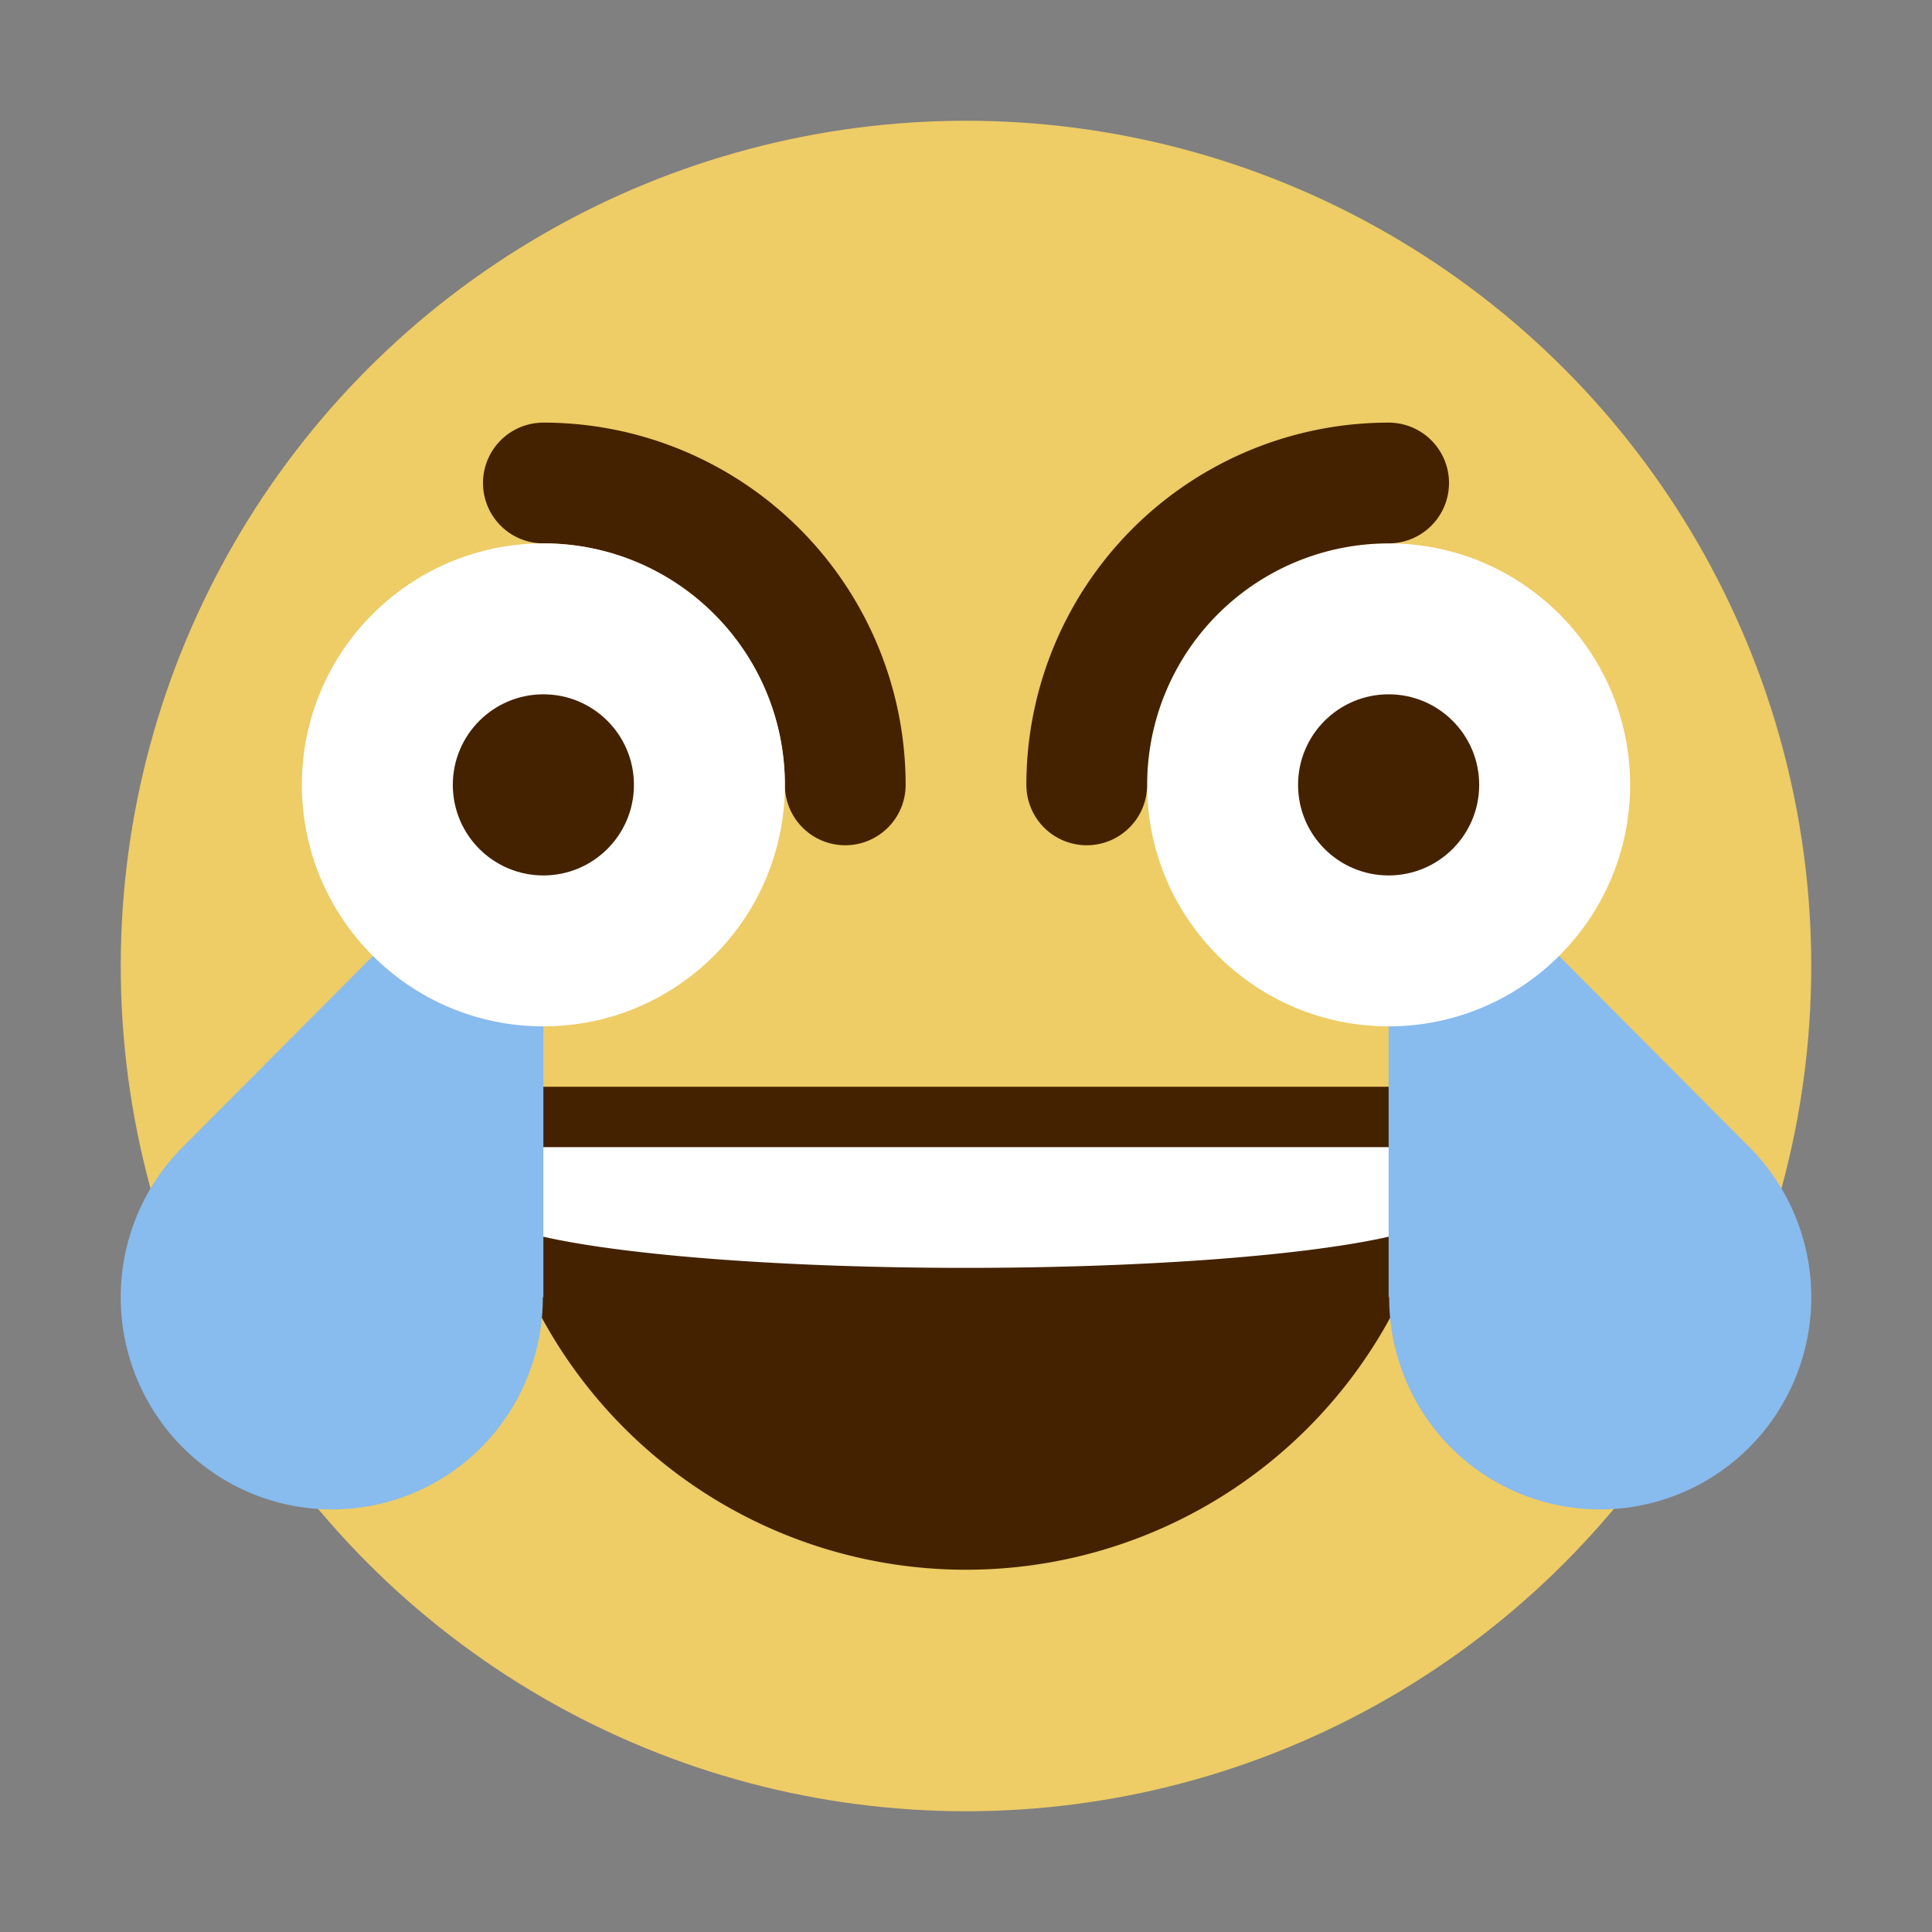
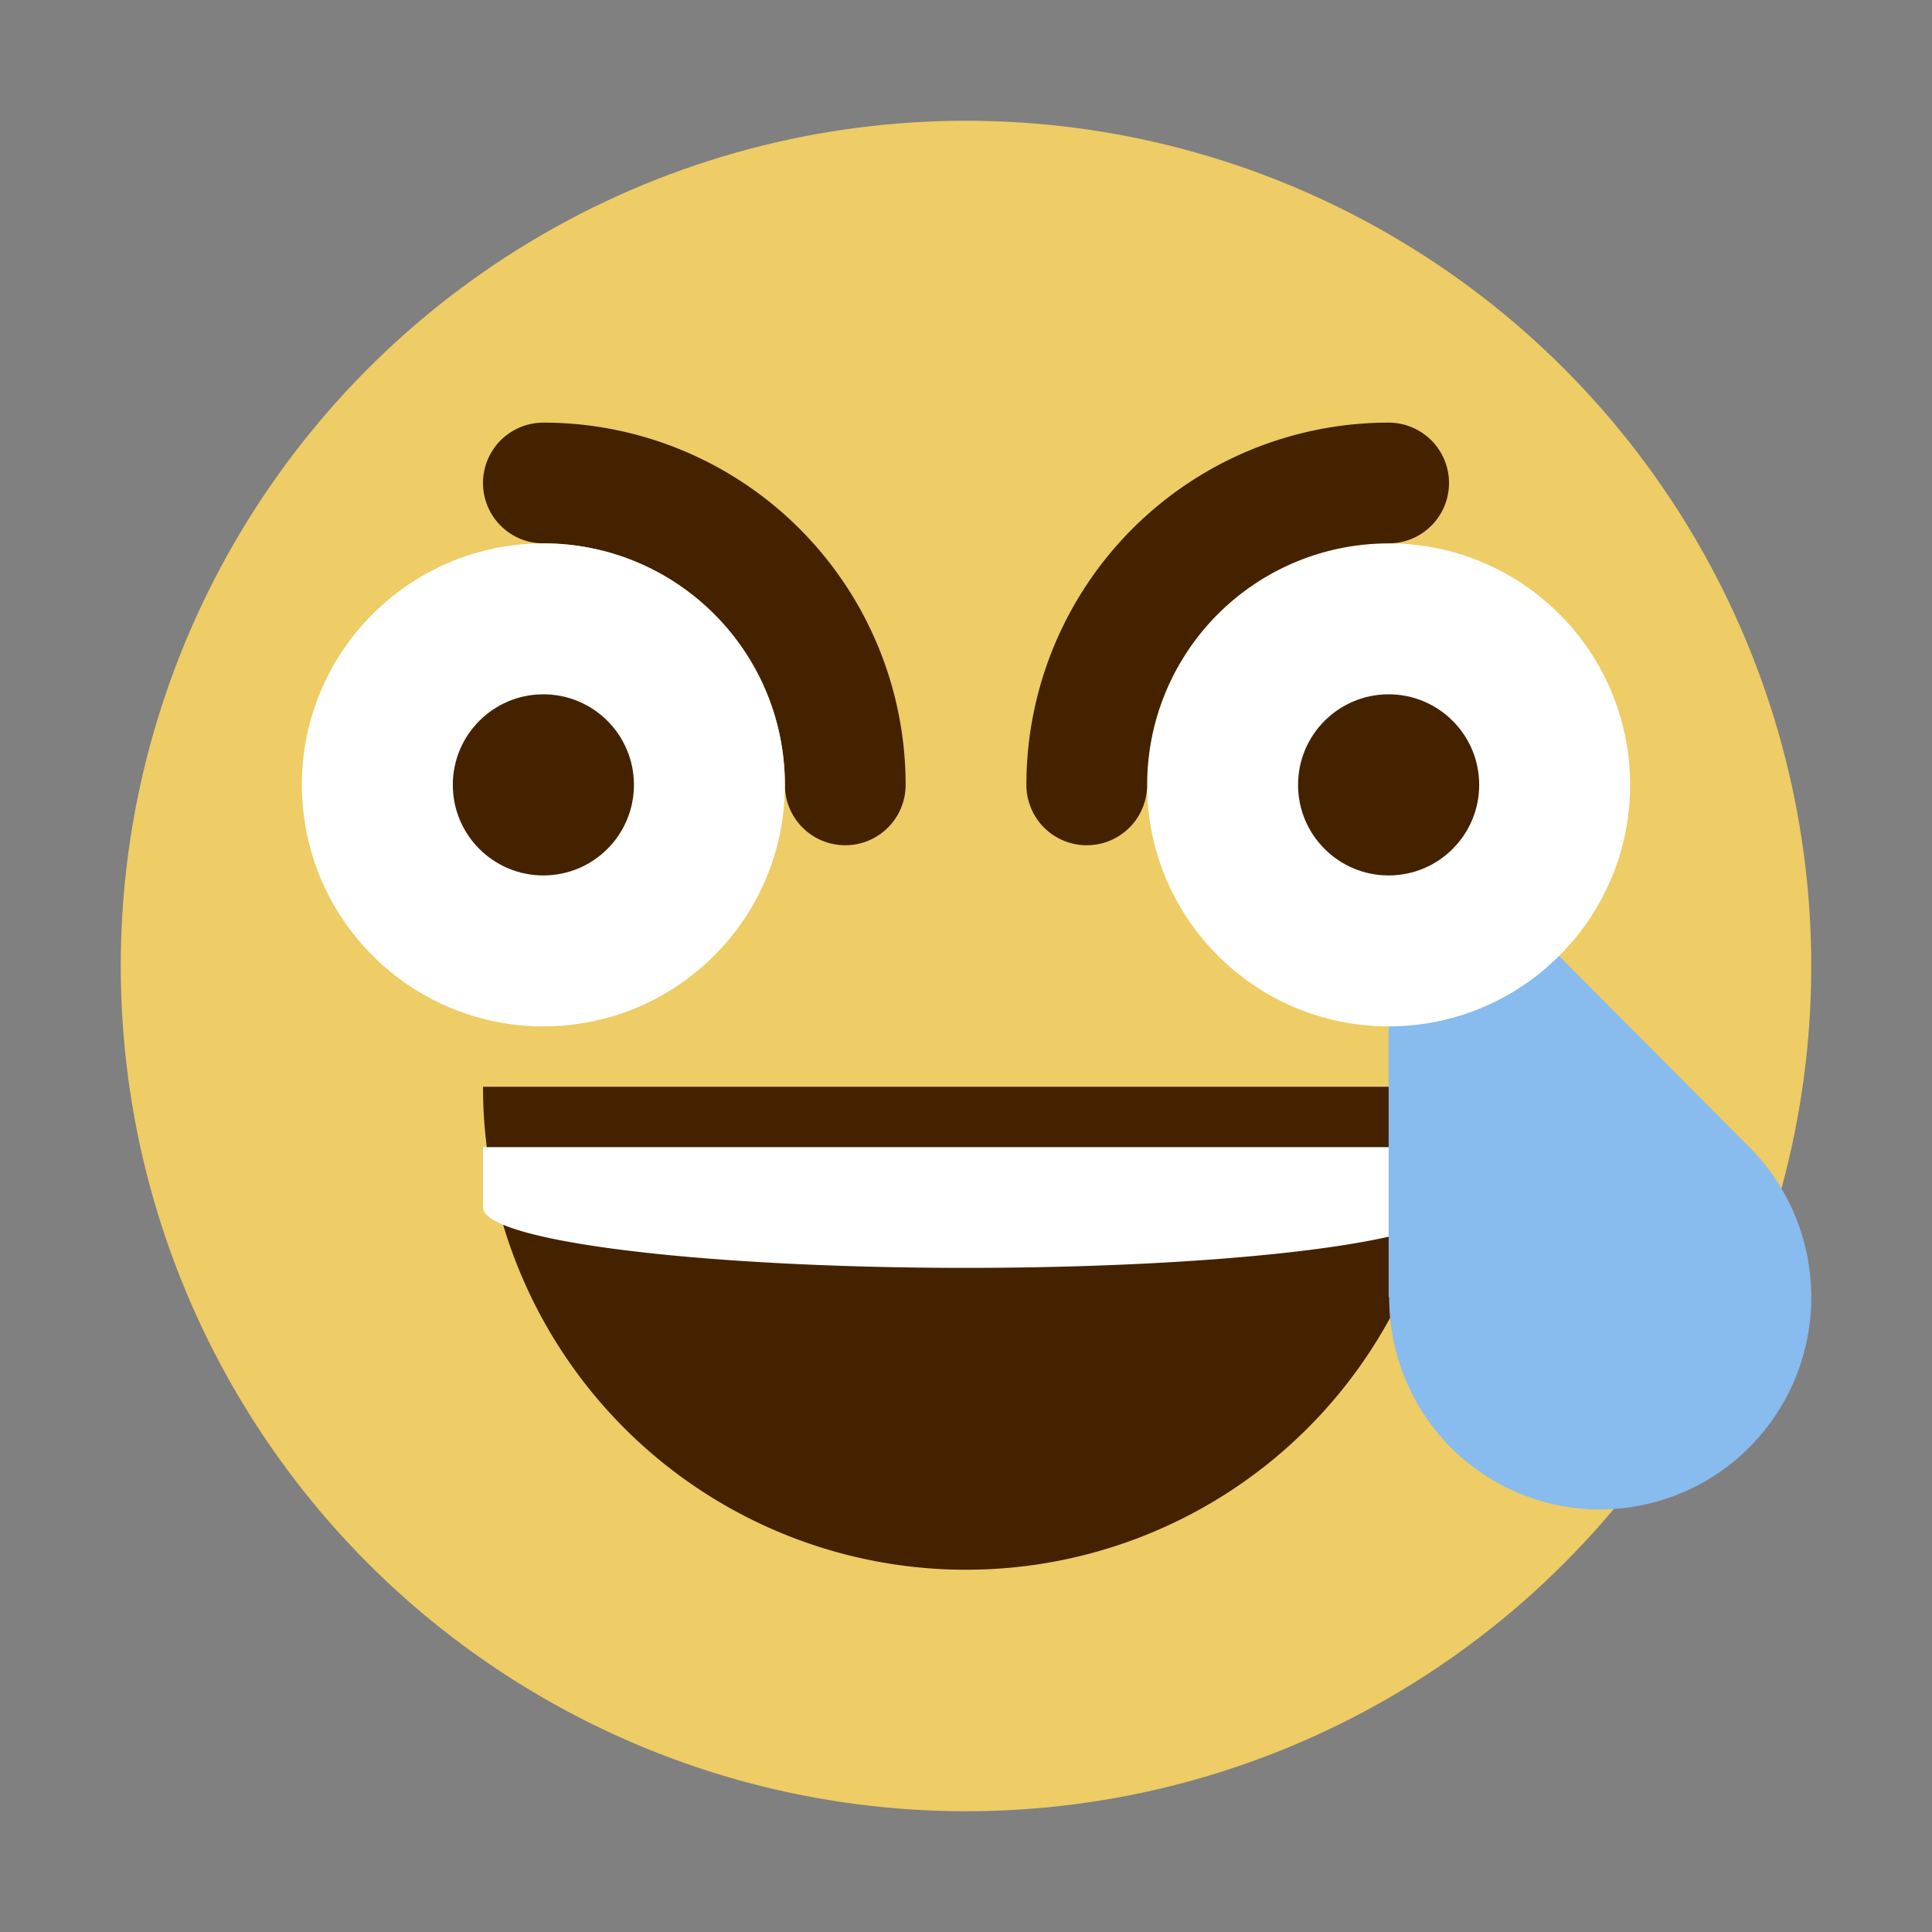
<svg xmlns="http://www.w3.org/2000/svg" width="64px" height="64px" viewBox="0 0 32 32" version="1.1" id="svg5">
  <rect x="0" y="0" width="32" height="32" fill="#808080" stroke="none" />
  <defs id="defs2" />
  <g id="layer1" transform="translate(-32,-96)">
    <g id="g11571" transform="translate(-32,-32)">
      <circle style="fill:#eecc66;fill-opacity:1;fill-rule:evenodd;stroke-width:16;stroke-linecap:round;stroke-linejoin:round;stroke-miterlimit:64;stroke-dashoffset:2.2" id="path413" cx="16" cy="48" r="14" transform="translate(64,96)" />
      <path style="fill:none;fill-opacity:1;fill-rule:evenodd;stroke:#442200;stroke-width:2;stroke-linecap:round;stroke-linejoin:round;stroke-miterlimit:64;stroke-dasharray:none;stroke-dashoffset:2.2;stroke-opacity:1" id="path3434" d="m 73,136 a 5,5 0 0 1 5,5" />
      <path style="fill:#442200;fill-opacity:1;fill-rule:evenodd;stroke:none;stroke-width:2;stroke-linecap:round;stroke-linejoin:round;stroke-miterlimit:64;stroke-dasharray:none;stroke-dashoffset:2.2;stroke-opacity:1" id="path7391" d="m 88,146 a 8,8 0 0 1 -4,6.928 8,8 0 0 1 -8,0 A 8,8 0 0 1 72,146 Z" />
      <path id="rect8845" style="fill:#ffffff;fill-opacity:1;fill-rule:evenodd;stroke:none;stroke-width:2;stroke-linecap:round;stroke-linejoin:round;stroke-miterlimit:64;stroke-dasharray:none;stroke-dashoffset:2.2;stroke-opacity:1" d="m 72,147 v 1 a 8,1 0 0 0 8,1 8,1 0 0 0 8,-1 v -1 H 80.33 80 Z" />
-       <path id="path4942" style="fill:#88bbee;fill-opacity:1;fill-rule:evenodd;stroke:none;stroke-width:2.165;stroke-linecap:round;stroke-linejoin:round;stroke-miterlimit:64;stroke-dasharray:none;stroke-dashoffset:2.2;stroke-opacity:1" d="m 73,149.486 -0.009,-0.004 a 3.5,3.515 0 0 1 -1.017,2.489 3.5,3.515 0 0 1 -4.95,0 3.5,3.515 0 0 1 0,-4.97 L 73,141 Z" />
      <circle style="fill:#ffffff;fill-opacity:1;fill-rule:evenodd;stroke-width:18.286;stroke-linecap:round;stroke-linejoin:round;stroke-miterlimit:64;stroke-dashoffset:2.2" id="path1432" cx="73" cy="141" r="4" />
      <path id="path6974" style="fill:#88bbee;fill-opacity:1;fill-rule:evenodd;stroke:none;stroke-width:2.165;stroke-linecap:round;stroke-linejoin:round;stroke-miterlimit:64;stroke-dasharray:none;stroke-dashoffset:2.2;stroke-opacity:1" d="m 87,149.486 0.009,-0.004 a 3.5,3.515 0 0 0 1.017,2.489 3.5,3.515 0 0 0 4.95,0 3.5,3.515 0 0 0 0,-4.97 L 87,141 Z" />
      <circle style="fill:#ffffff;fill-opacity:1;fill-rule:evenodd;stroke-width:18.286;stroke-linecap:round;stroke-linejoin:round;stroke-miterlimit:64;stroke-dashoffset:2.2" id="circle2267" cx="87" cy="141" r="4" />
      <circle style="fill:#442200;fill-opacity:1;fill-rule:evenodd;stroke-width:16;stroke-linecap:round;stroke-linejoin:round;stroke-miterlimit:64;stroke-dashoffset:2.2" id="path2632" cx="73" cy="141" r="1.5" />
      <circle style="fill:#442200;fill-opacity:1;fill-rule:evenodd;stroke-width:16;stroke-linecap:round;stroke-linejoin:round;stroke-miterlimit:64;stroke-dashoffset:2.2" id="path2632-5" cx="87" cy="141" r="1.5" />
      <path style="fill:none;fill-opacity:1;fill-rule:evenodd;stroke:#442200;stroke-width:2;stroke-linecap:round;stroke-linejoin:round;stroke-miterlimit:64;stroke-dasharray:none;stroke-dashoffset:2.2;stroke-opacity:1" id="path3799" d="m -87,136 a 5,5 0 0 1 5,5" transform="scale(-1,1)" />
    </g>
  </g>
</svg>